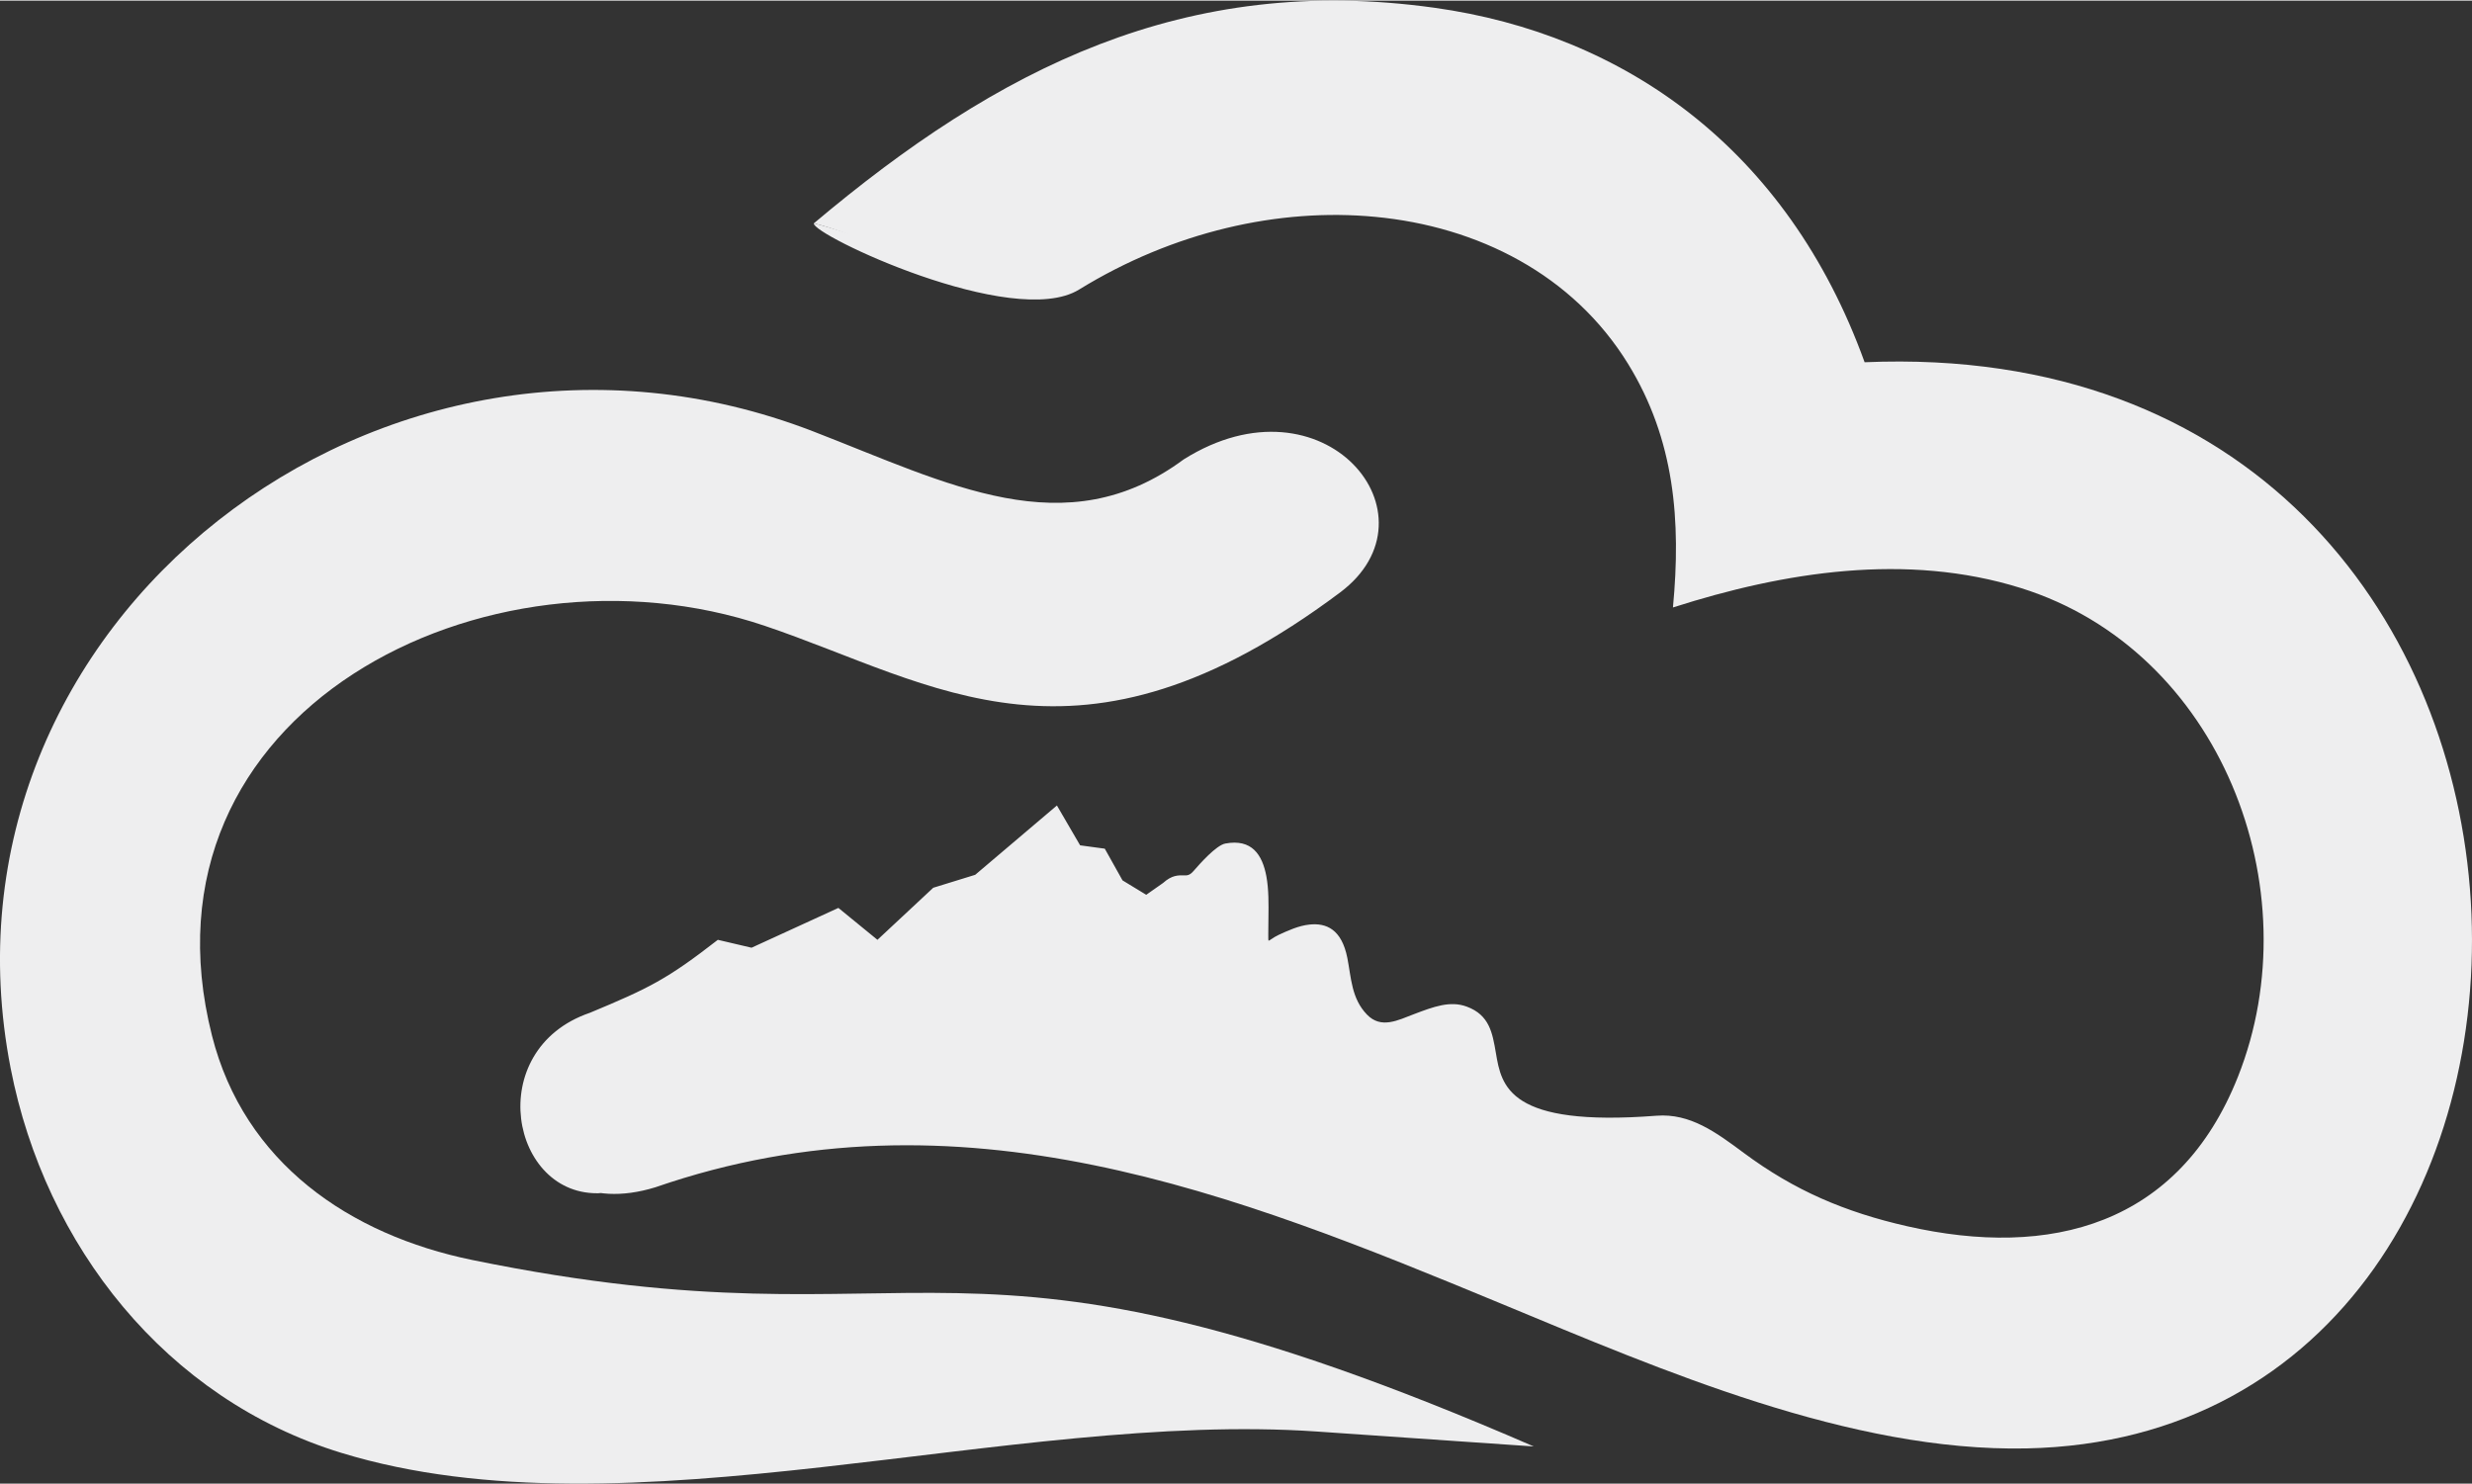
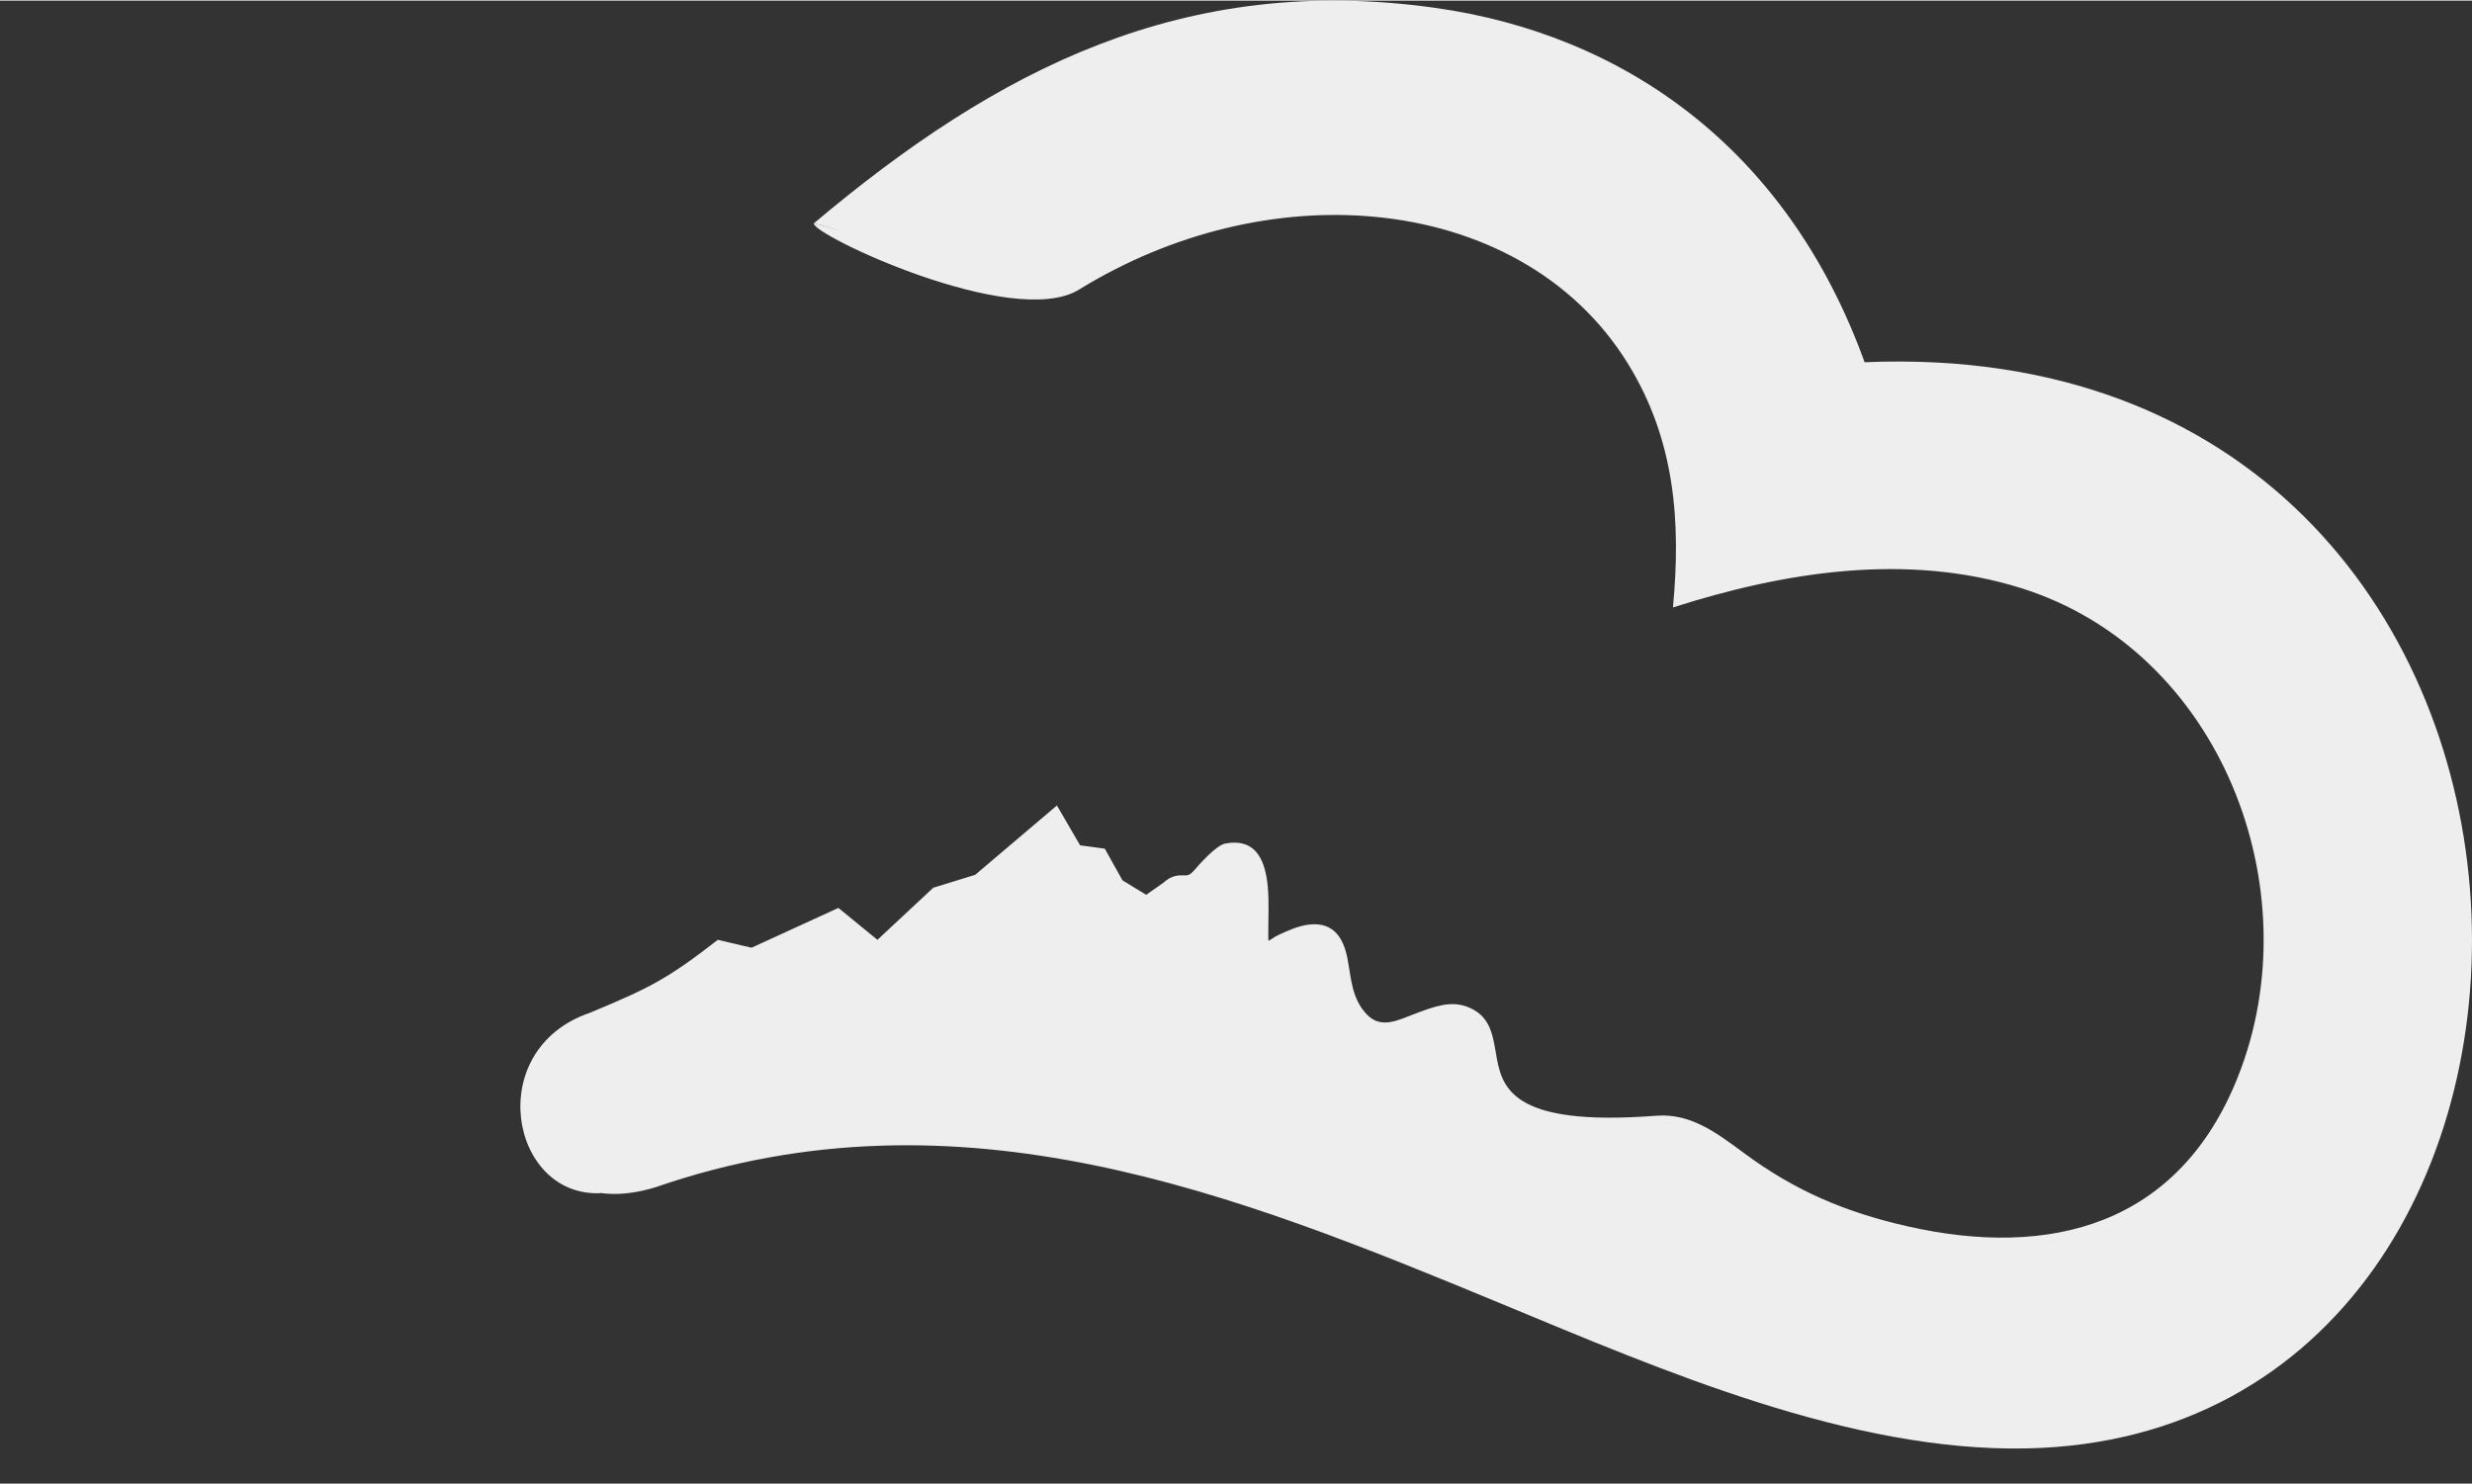
<svg xmlns="http://www.w3.org/2000/svg" xml:space="preserve" width="821px" height="493px" version="1.1" style="shape-rendering:geometricPrecision; text-rendering:geometricPrecision; image-rendering:optimizeQuality; fill-rule:evenodd; clip-rule:evenodd" viewBox="0 0 591.2 354.72">
  <rect x="0" y="0" width="591.2" height="354.72" fill="#333333" stroke="none" />
  <defs>
    <style type="text/css">
   
    .fil0 {fill:#EEEEEF}
    .fil1 {fill:#EEEEEF;fill-rule:nonzero}
   
  </style>
  </defs>
  <g id="Layer_x0020_1">
    <g id="_1840295645776">
-       <path class="fil0" d="M283.09 109.74c33.53,-21.08 61.98,13.43 37.39,31.84 -62.78,46.99 -96.8,21.74 -137.57,7.97 -66.61,-22.5 -151.85,20.54 -132.2,98.06 7.69,30.33 32.82,47.6 62.28,53.63 111.84,22.91 112.86,-16.64 253.82,44.59l-51.88 -3.57c-73.39,-5.05 -164.71,26.11 -233.31,5.1 -41.93,-12.84 -70.79,-49.53 -79.07,-91.96 -20.79,-106.66 89.23,-192.02 191.85,-152.39 32.44,12.53 60.39,27.67 88.69,6.73z" />
      <path class="fil0" d="M445.94 86.5c184.74,-7.87 188.36,256.73 38.74,259.8 -42.18,0.87 -87.3,-18.73 -125.65,-34.62 -63.2,-26.19 -129.65,-52.95 -202.26,-27.85 -32.94,10.16 -41.08,-31.01 -14.97,-39.86 20.04,-8.33 12.48,-3.33 30.35,-17.15l7.79 1.83 20.27 -9.29 9.73 7.95 14.28 -13.33 9.99 -3.09 18.03 -15.29 4.56 7.81 -4.64 4.36 6.88 -3.83 3.89 0.71 4.04 7.22 4.62 2.81 -4.86 6.83 12.7 -8.9c3.24,-2.95 4.54,0.33 7.51,-3.08 1.05,-1.21 4.89,-5.65 6.47,-5.94 12.22,-2.27 5.87,20.96 8.86,22.92 2.52,1.64 16.52,-11.86 18.32,5.05 0.71,6.7 4.45,17.35 13.6,14.42 6.48,-2.08 11.52,-5.1 15.92,-3.46 13.4,4.96 -8.7,30.45 46.22,26.2 9.31,-0.72 16.38,6.63 24.81,12.31 17.77,11.98 48.64,19.72 70.3,16 47.98,-8.24 63.57,-68.69 42.64,-113.63 -24.88,-53.45 -82,-56.99 -131.7,-41.08 8.29,-87.5 -79.8,-115.25 -145.38,-74.91 -16.16,9.94 -43.5,-9.56 -62.36,-14.14 44.08,-37.12 88.67,-59.88 148.41,-51.56 45.22,6.3 84.36,33.53 102.89,84.79z" />
      <path class="fil1" d="M141.09 242.1c14.27,-5.94 18.47,-8.04 30.59,-17.45l8.06 1.89 20.77 -9.52 9.34 7.63 13.34 -12.45 10.04 -3.1 19.54 -16.58 5.55 9.53 5.9 0.8 4.24 7.58 5.67 3.45 4.02 -2.82c2.12,-1.9 3.62,-1.86 5.07,-1.82 0.66,0.01 1.29,0.03 2.2,-1.02 1.52,-1.75 5.45,-6.2 7.63,-6.6 6.32,-1.18 8.85,2.64 9.82,7.87 0.57,3.09 0.53,6.66 0.49,9.77 -0.03,3.02 -0.07,5.52 0,5.56 0.21,0.14 0.99,-0.68 2.46,-1.36 2.17,-1 4.75,-2.19 7.34,-2.46 4.06,-0.43 7.71,1.13 9.07,7.99 0.93,4.71 0.96,9.68 4.69,13.54 3.39,3.51 7.42,1.34 11.21,-0.09 4.72,-1.79 8.69,-3.29 12.67,-1.81 5.41,2 6.13,6.27 6.95,11.06 1.35,7.98 3.01,17.77 38.43,15.03 8.04,-0.62 14.26,3.99 20.84,8.88 12.15,9.03 24.23,14.17 39.07,17.55 34.27,7.8 65.04,-0.19 79.15,-35.79 17.79,-44.88 -4.21,-101.97 -51.98,-116.87 -27.3,-8.52 -56.52,-3.87 -83.16,4.66 1.96,-20.68 0.43,-40.13 -10.71,-58.23 -13.17,-21.41 -35.94,-32.88 -60.5,-35.2 -22.96,-2.18 -48.24,3.5 -70.83,17.4 -15.77,9.7 -64.06,-13.23 -63.42,-15.85 16.78,4.07 49.26,19.84 61.31,12.43 23.34,-14.36 49.51,-20.23 73.31,-17.97 25.82,2.44 49.73,14.6 63.56,37.08 8.8,14.31 13.38,32.59 11.8,54.71 26.65,-8.08 55.21,-10.54 79.83,-2.86 50.04,15.61 73.17,75.1 54.51,122.18 -14.86,37.5 -47.5,46.47 -83.75,38.22 -15.41,-3.51 -27.97,-8.87 -40.57,-18.24 -5.97,-4.43 -11.6,-8.61 -18.16,-8.1 -39.06,3.02 -41.06,-8.77 -42.69,-18.37 -0.61,-3.57 -1.15,-6.76 -4.37,-7.95 -2.6,-0.96 -5.92,0.3 -9.88,1.79 -2.19,0.83 -4.9,1.99 -7.22,2.23 -3.46,0.37 -6.18,-0.93 -8.29,-3.11 -3.25,-3.36 -4.95,-8.94 -5.44,-13.54 -0.6,-5.71 -2.7,-7.03 -5.02,-6.78 -1.92,0.2 -4.17,1.24 -6.07,2.11 -2.58,1.19 -4.68,2.16 -6.32,1.09 -1.92,-1.26 -1.87,-4.75 -1.82,-8.98 0.03,-2.92 0.07,-6.27 -0.43,-9 -0.56,-3.02 -1.91,-5.25 -5.16,-4.65 -0.87,0.16 -4.31,4.12 -5.29,5.25 -1.68,1.95 -2.86,2.49 -5.36,2.43 -0.67,-0.02 -1.37,-0.03 -2.34,0.85l-0.07 0.07 -22.35 15.66 10.34 -14.55 -3.22 -1.96 -3.84 -6.86 -2.25 -0.41 -20.36 11.33 15.23 -14.33 -2.54 -4.37 -16.52 14.02 -9.94 3.07 -15.23 14.21 -10.12 -8.27 -19.77 9.06 -7.52 -1.77c-11.87,9.23 -16.25,11.1 -30.05,16.84 -21.53,8.09 -16.44,34.8 1.25,39.41 -21.77,1.19 -28.49,-34.34 -2.73,-43.14z" />
    </g>
  </g>
</svg>